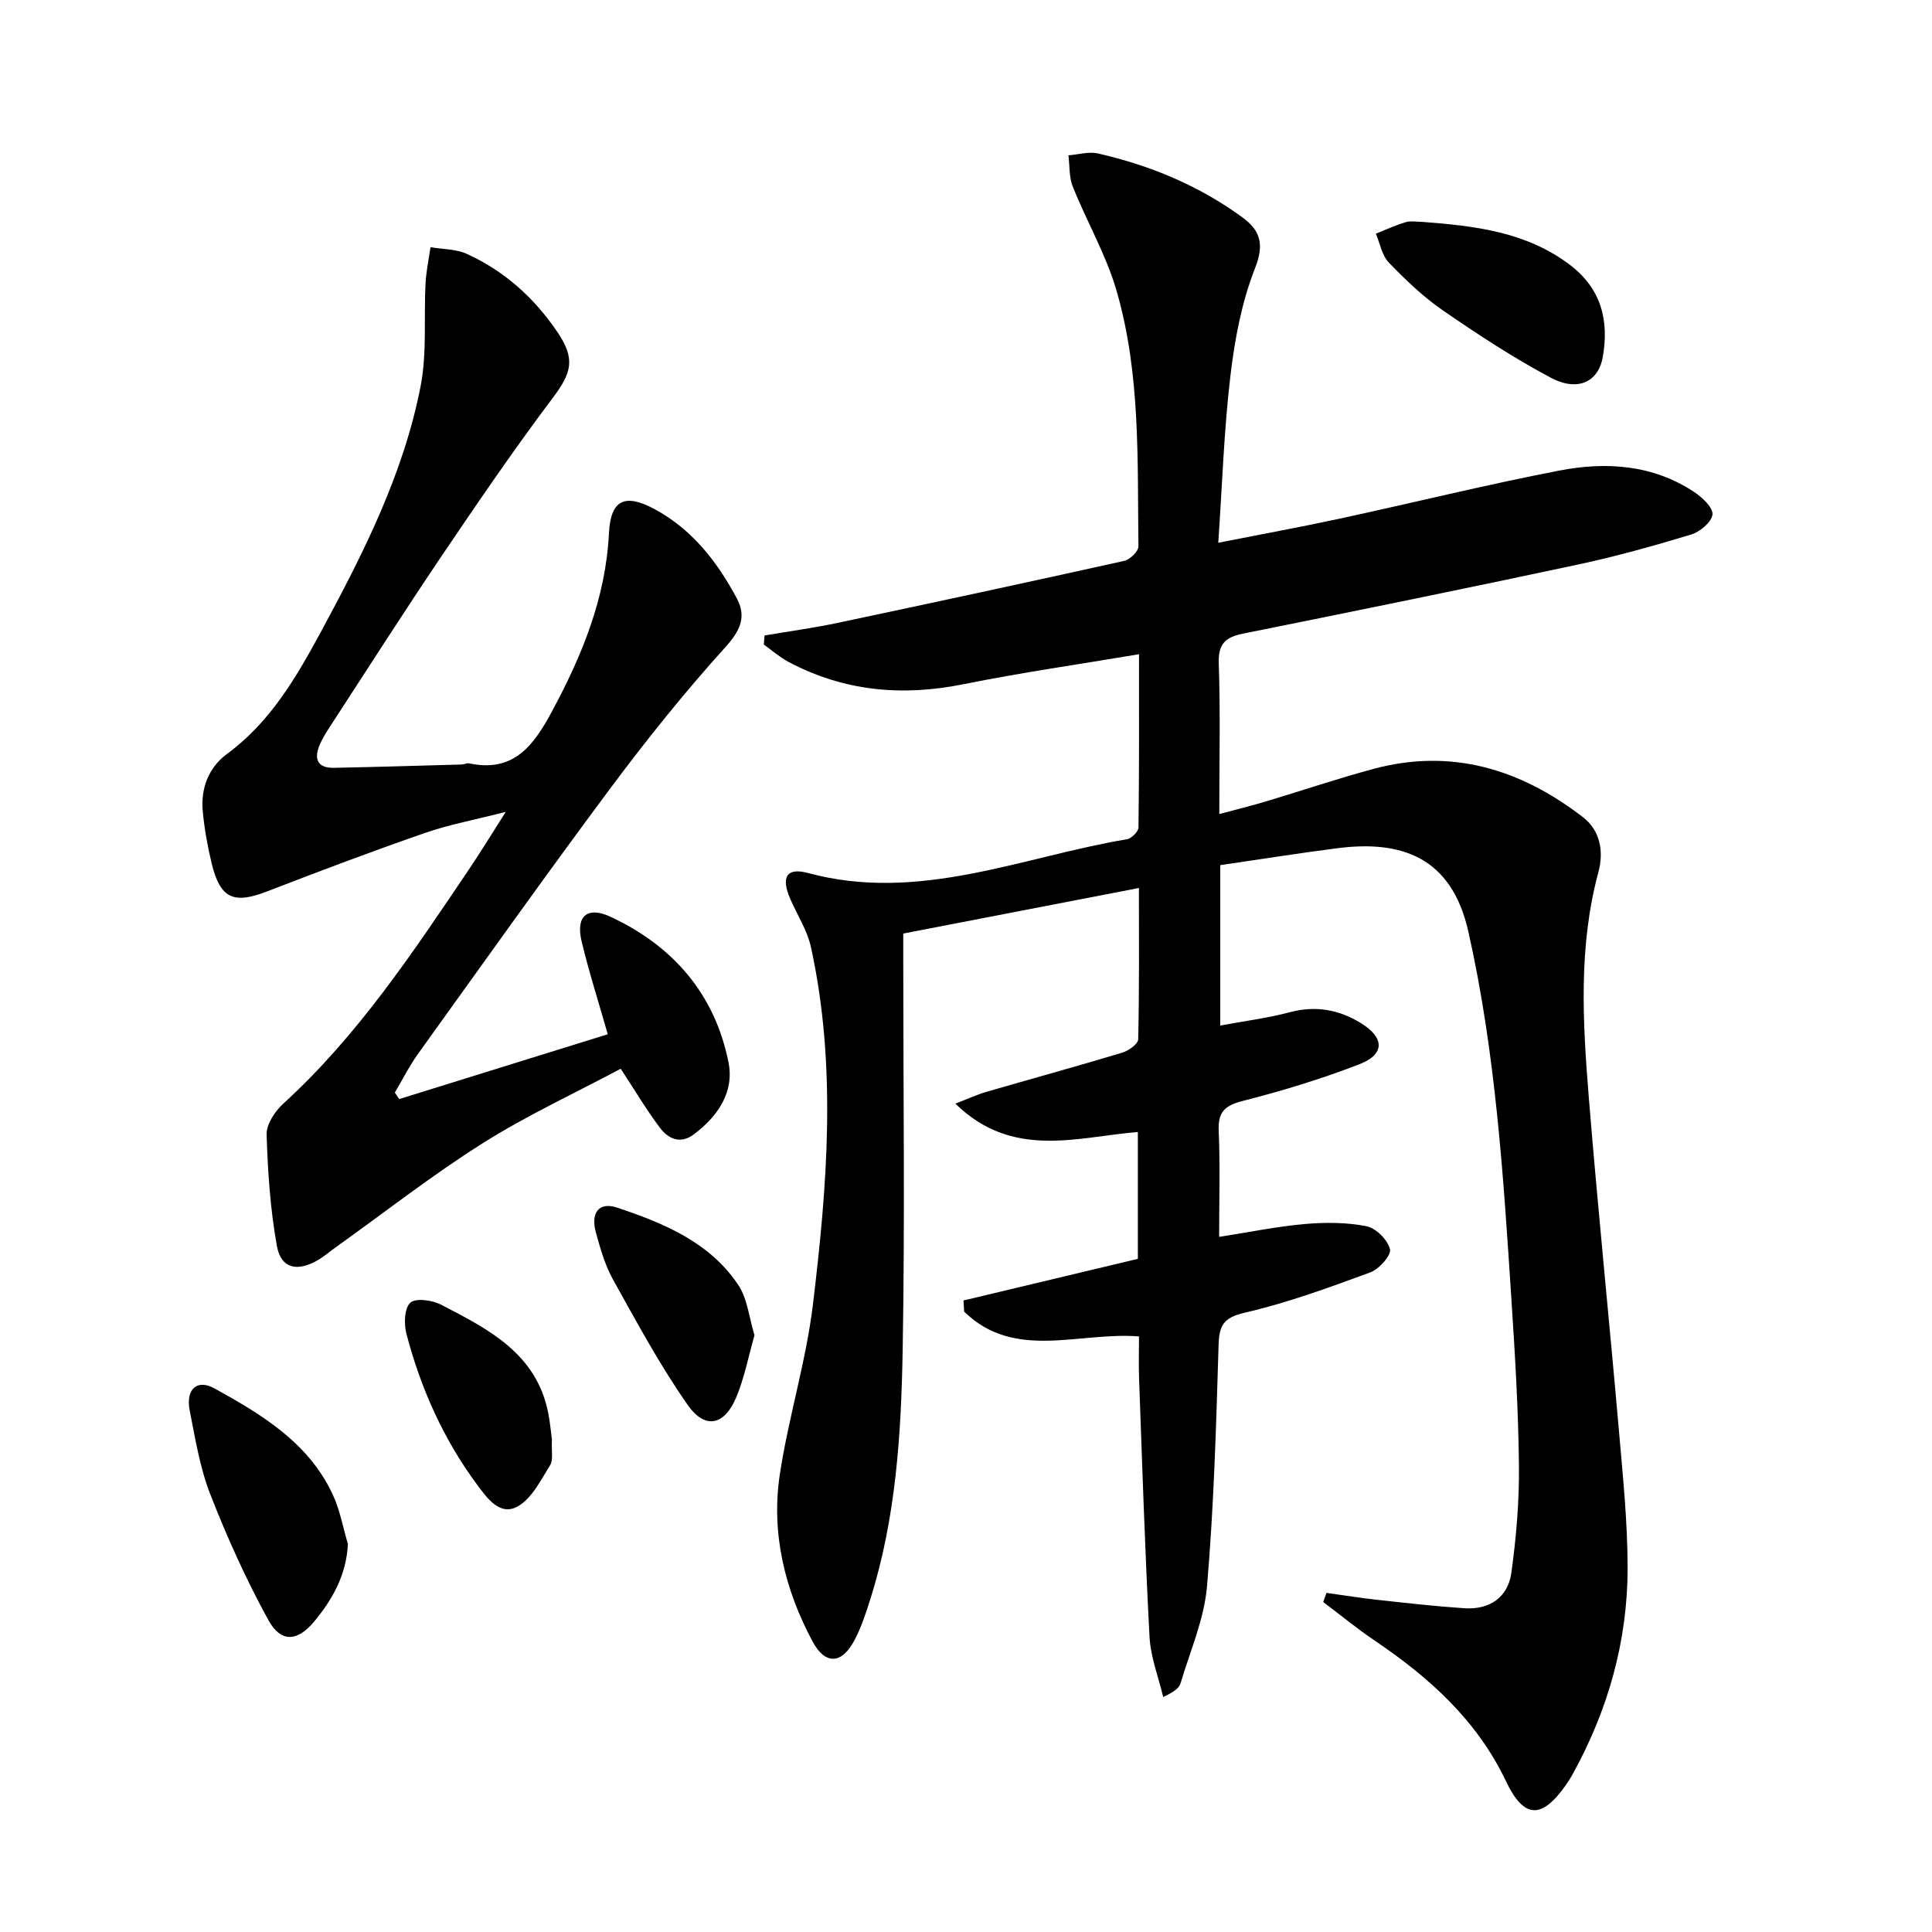
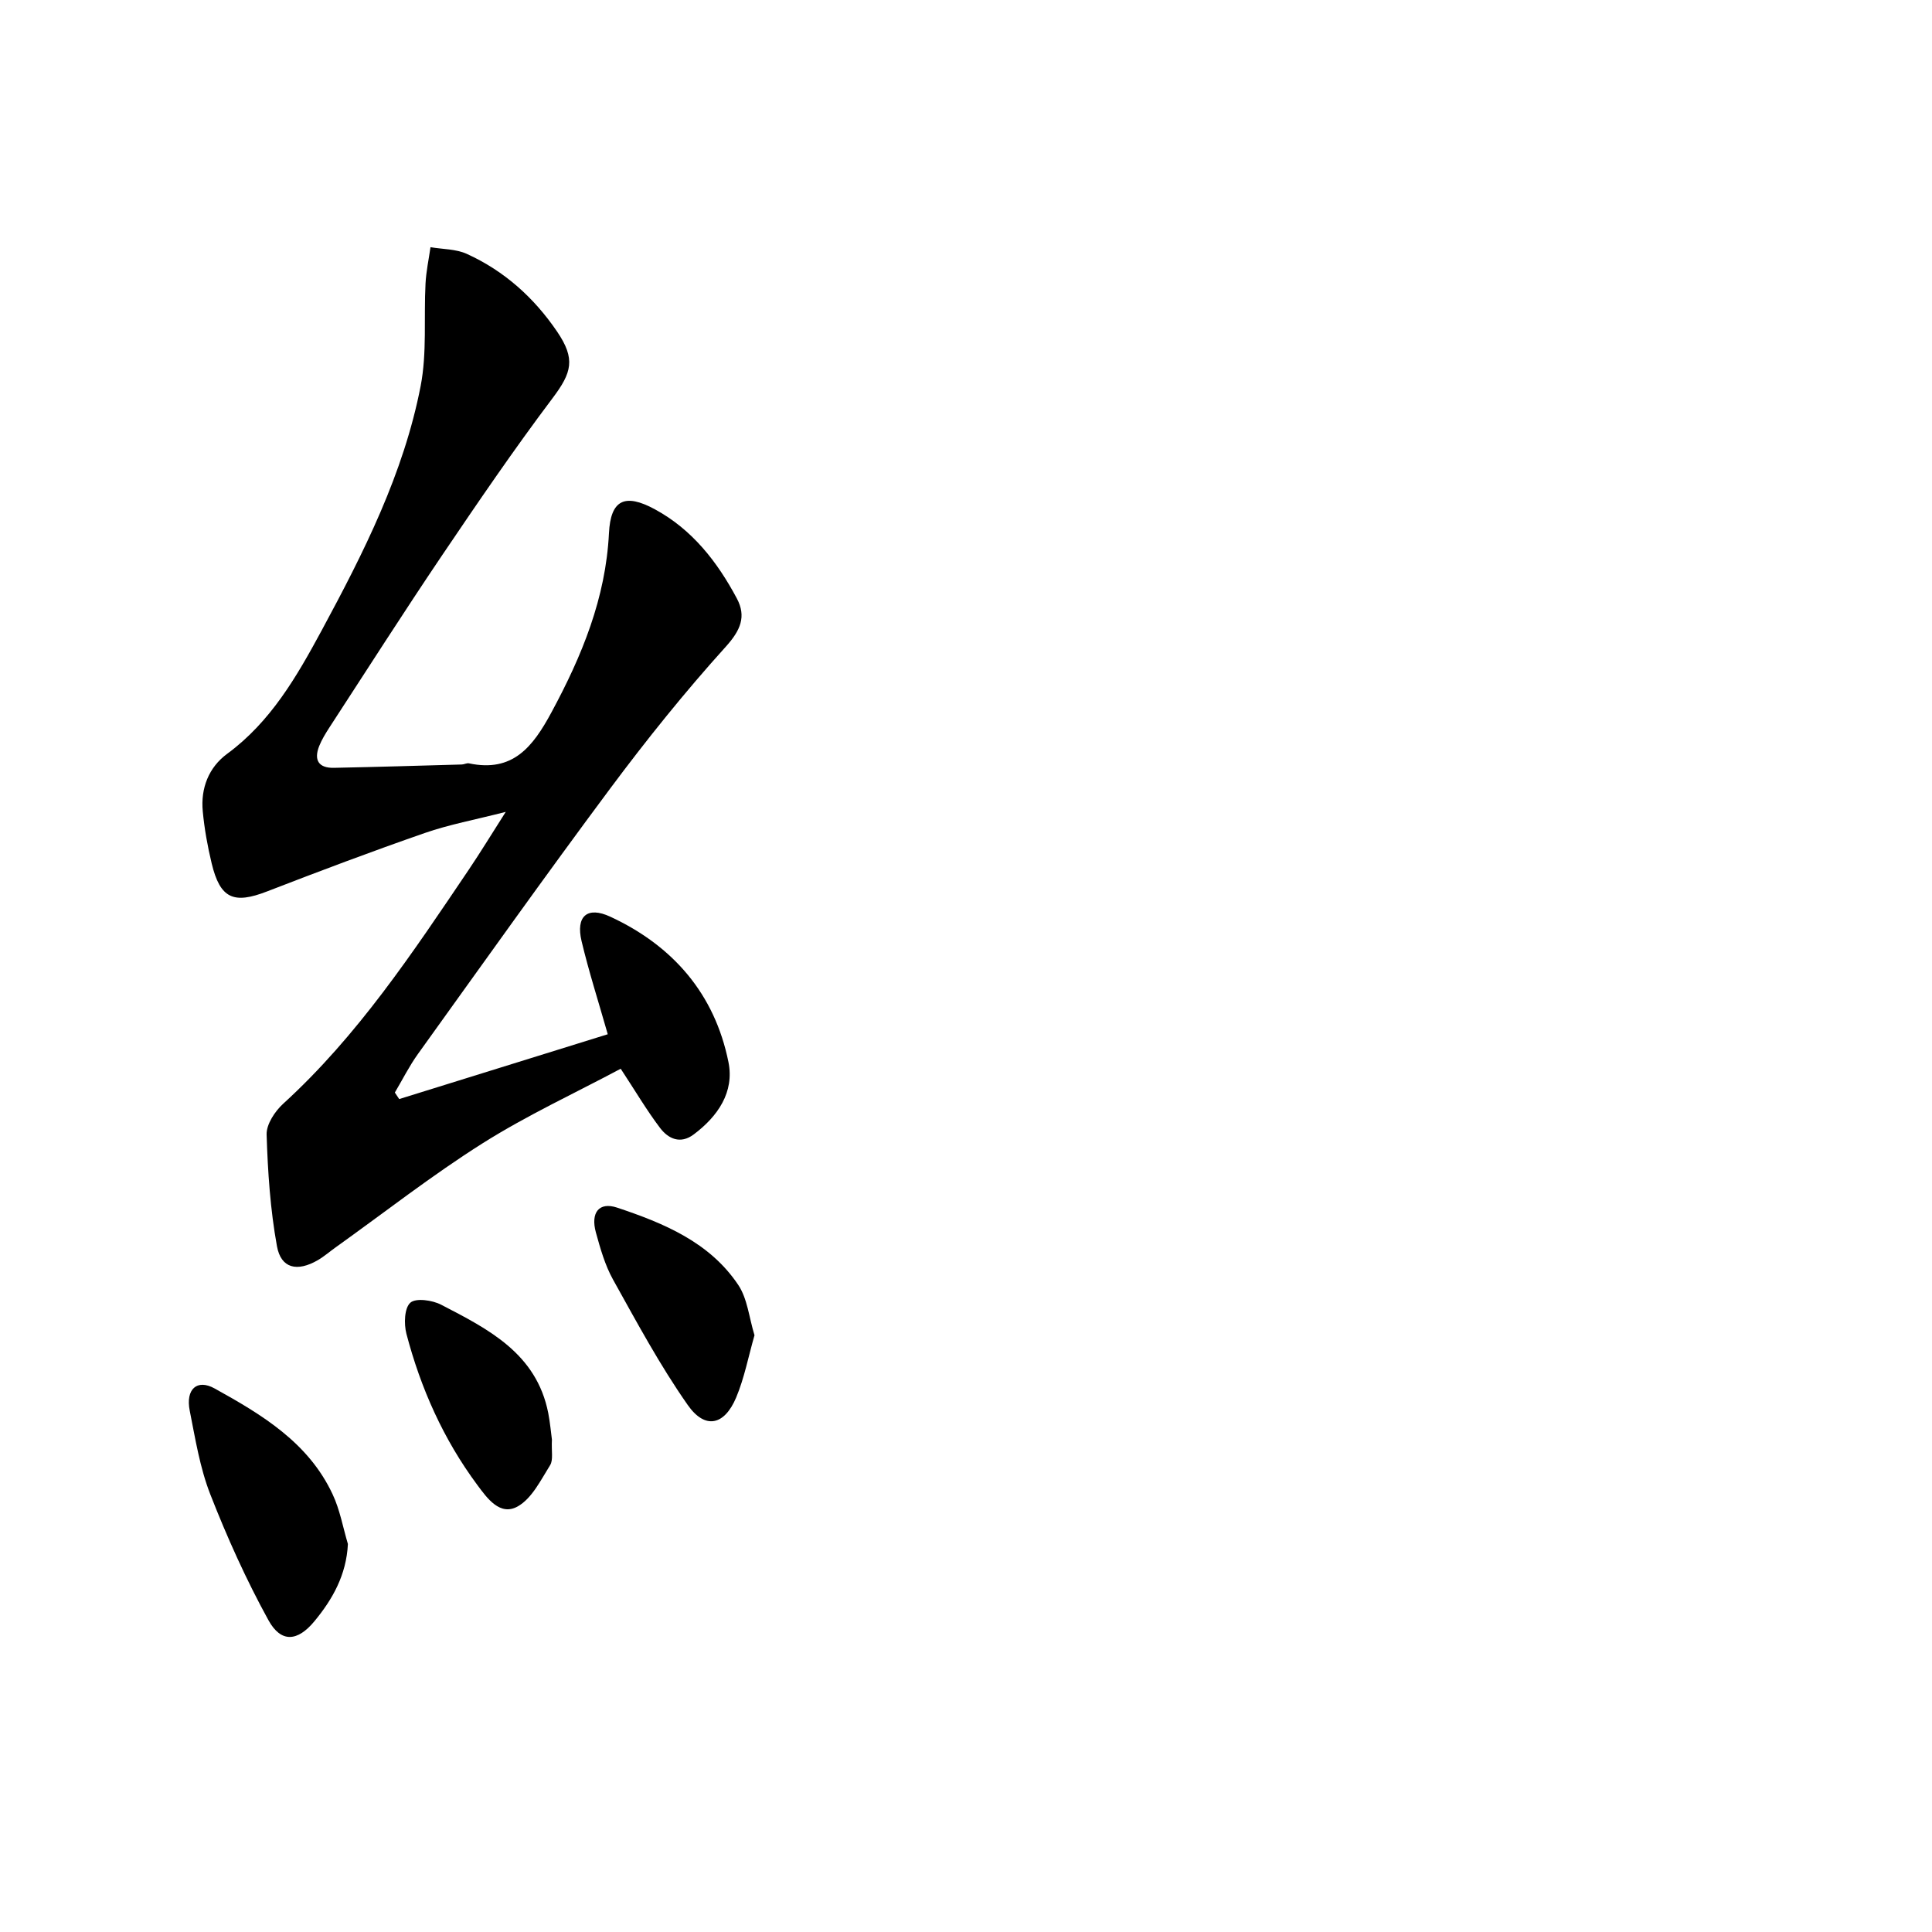
<svg xmlns="http://www.w3.org/2000/svg" enable-background="new 0 0 400 400" viewBox="0 0 400 400">
-   <path d="m252.64 179.12v33.21c5.02-.94 9.77-1.53 14.35-2.75 5.36-1.43 10.16-.58 14.76 2.24 4.9 3 5.03 6.45-.28 8.51-7.86 3.05-15.98 5.52-24.15 7.6-3.77.96-5.18 2.31-5 6.24.31 7.11.09 14.25.09 21.91 6.32-.98 12-2.16 17.74-2.66 4.23-.37 8.64-.36 12.77.46 1.96.39 4.4 2.83 4.86 4.76.3 1.26-2.26 4.13-4.09 4.8-8.54 3.14-17.14 6.3-25.98 8.34-4.5 1.04-5.3 2.7-5.42 6.83-.5 16.62-.97 33.26-2.39 49.81-.58 6.8-3.49 13.4-5.47 20.06-.3 1-1.3 1.78-3.6 2.88-.98-4.14-2.6-8.25-2.83-12.44-.95-17.77-1.51-35.56-2.16-53.35-.11-2.97-.02-5.94-.02-8.88-12.51-.99-25.77 5.06-36.2-5.13-.05-.77-.09-1.54-.14-2.31 11.96-2.86 23.93-5.71 36.1-8.62 0-8.7 0-17.32 0-26.26-12.71 1.04-25.94 5.69-37.78-5.87 2.75-1.06 4.47-1.87 6.27-2.4 9.41-2.73 18.85-5.32 28.23-8.14 1.32-.4 3.32-1.79 3.35-2.76.24-10.27.15-20.56.15-31.35-16.57 3.2-32.48 6.28-48.79 9.43v5.63c0 26.83.35 53.67-.12 80.5-.3 17.43-1.39 34.89-6.71 51.72-.9 2.84-1.84 5.72-3.21 8.35-2.64 5.09-6.1 5.31-8.74.36-5.78-10.8-8.61-22.46-6.77-34.63 1.79-11.79 5.43-23.32 6.85-35.14 2.97-24.62 4.97-49.38-.41-73.97-.76-3.49-2.85-6.68-4.3-10.02-1.93-4.45-.77-6.53 3.66-5.34 22.98 6.22 44.21-3.31 66.08-6.99.94-.16 2.36-1.59 2.37-2.44.16-11.78.11-23.56.11-35.86-12.54 2.11-24.51 3.82-36.34 6.21-12.72 2.57-24.79 1.47-36.28-4.65-1.8-.96-3.38-2.36-5.06-3.56.05-.63.1-1.25.15-1.88 5.05-.86 10.13-1.55 15.14-2.61 19.8-4.19 39.58-8.45 59.34-12.84 1.19-.26 2.95-1.98 2.93-3.01-.23-17.76.48-35.68-4.54-52.95-2.16-7.42-6.15-14.28-9.05-21.5-.79-1.97-.63-4.32-.9-6.5 2.04-.16 4.19-.82 6.09-.39 10.79 2.45 20.87 6.63 29.87 13.19 3.81 2.78 4.63 5.62 2.65 10.63-2.75 6.99-4.18 14.66-5.07 22.17-1.33 11.17-1.69 22.45-2.52 34.61 8.86-1.75 16.93-3.22 24.95-4.95 15.25-3.29 30.4-7.05 45.71-10 9.63-1.86 19.3-1.24 27.86 4.44 1.67 1.11 3.93 3.21 3.8 4.65-.15 1.55-2.57 3.6-4.39 4.15-7.76 2.36-15.6 4.54-23.53 6.24-23.05 4.92-46.14 9.63-69.24 14.28-3.65.73-5.2 2.08-5.06 6.16.35 10.12.11 20.26.11 31.2 3.62-.97 6.61-1.7 9.55-2.58 7.47-2.24 14.86-4.75 22.38-6.77 16.16-4.35 30.48.07 43.34 9.98 3.59 2.76 4.38 7.09 3.22 11.4-4.16 15.4-3.25 31.02-1.99 46.6 1.87 23.02 4.23 46 6.24 69.01.82 9.44 1.79 18.91 1.8 28.37.01 15.21-4.05 29.53-11.43 42.87-.4.72-.84 1.43-1.32 2.11-5.04 7.17-8.71 7.07-12.43-.74-6.02-12.66-15.92-21.52-27.25-29.17-3.65-2.47-7.06-5.28-10.59-7.94.22-.63.44-1.26.67-1.89 3.57.49 7.13 1.07 10.72 1.46 5.93.65 11.87 1.32 17.82 1.72 5.22.35 9.03-2.24 9.74-7.34 1.02-7.35 1.65-14.83 1.57-22.25-.12-11.47-.81-22.93-1.56-34.38-1.66-25.53-3.27-51.07-8.92-76.15-3.51-15.56-14.05-18.95-27.23-17.22-8.04 1.03-16.04 2.31-24.13 3.49z" />
  <path d="m82.65 227.55c14.44-4.49 28.88-8.97 43.18-13.42-1.96-6.87-3.93-13.01-5.42-19.27-1.23-5.15 1.16-7.29 5.94-5.07 12.97 6.01 21.62 15.98 24.47 30.11 1.25 6.2-2.2 11.23-7.19 14.97-2.77 2.08-5.27.9-6.97-1.34-2.78-3.67-5.13-7.67-8.15-12.26-9.39 5.01-19.37 9.62-28.58 15.43-10.52 6.64-20.36 14.35-30.49 21.59-1.22.87-2.36 1.87-3.65 2.62-4.26 2.46-7.61 1.72-8.45-2.9-1.38-7.59-1.9-15.39-2.14-23.12-.06-2.12 1.72-4.81 3.44-6.38 15.42-14.06 26.81-31.27 38.36-48.37 2.4-3.55 4.63-7.22 7.71-12.05-6.43 1.65-11.72 2.62-16.75 4.37-10.96 3.81-21.82 7.9-32.64 12.09-6.95 2.7-9.74 1.51-11.5-5.81-.85-3.53-1.5-7.14-1.84-10.76-.46-4.79 1.24-9.11 5.05-11.91 9.04-6.65 14.41-16.01 19.56-25.53 8.7-16.11 16.98-32.49 20.5-50.62 1.33-6.87.64-14.13 1.01-21.21.13-2.52.67-5.02 1.03-7.53 2.52.43 5.26.36 7.51 1.38 7.75 3.52 13.92 9.06 18.7 16.09 3.86 5.68 3.05 8.49-.94 13.79-7.99 10.61-15.49 21.61-22.93 32.62-7.91 11.72-15.51 23.64-23.22 35.48-.81 1.25-1.61 2.54-2.16 3.91-1.15 2.9-.15 4.59 3.06 4.52 8.82-.18 17.64-.44 26.46-.69.49-.01 1.02-.33 1.47-.24 9.09 1.93 13.23-3.4 17.09-10.55 6.32-11.71 11.24-23.65 11.91-37.13.35-6.88 3.28-8.29 9.5-4.92 7.75 4.2 12.94 10.89 16.98 18.47 1.98 3.72.79 6.57-2.31 10-8.45 9.35-16.38 19.23-23.92 29.35-13.51 18.14-26.61 36.6-39.81 54.97-1.8 2.51-3.19 5.3-4.77 7.97.3.45.6.9.9 1.35z" />
  <path d="m72.03 319.67c-.32 6.42-3.18 11.45-6.94 16-3.5 4.23-6.92 4.49-9.52-.24-4.6-8.36-8.55-17.14-12.03-26.04-2.15-5.49-3.1-11.49-4.26-17.33-.88-4.44 1.51-6.62 5.16-4.59 9.77 5.41 19.41 11.19 24.41 21.88 1.53 3.23 2.15 6.87 3.18 10.32z" />
-   <path d="m294.52 45.94c10.8.83 21.46 2.03 30.53 8.91 6.49 4.92 8.11 11.54 6.79 19.05-.92 5.24-5.24 7.25-10.81 4.28-7.73-4.12-15.11-8.96-22.33-13.94-4.07-2.81-7.73-6.32-11.17-9.89-1.42-1.48-1.81-3.95-2.67-5.97 2.05-.81 4.07-1.76 6.17-2.38 1.08-.32 2.33-.06 3.49-.06z" />
  <path d="m156.21 276.45c-1.27 4.43-2.1 8.85-3.8 12.9-2.44 5.78-6.43 6.66-10.02 1.54-5.77-8.23-10.56-17.15-15.46-25.95-1.67-3-2.64-6.44-3.56-9.78-1.12-4.09.64-6.39 4.41-5.13 9.63 3.21 19.13 7.14 25.06 15.99 1.91 2.84 2.24 6.75 3.37 10.43z" />
  <path d="m114.27 298.06c-.13 2.38.31 4.2-.38 5.3-1.93 3.08-3.76 6.85-6.67 8.51-3.7 2.11-6.38-1.71-8.41-4.44-6.99-9.42-11.71-20-14.67-31.3-.53-2.04-.42-5.33.82-6.42 1.15-1.02 4.55-.53 6.38.42 9.76 5.05 19.74 10.08 22.17 22.43.4 2.1.59 4.24.76 5.5z" />
</svg>